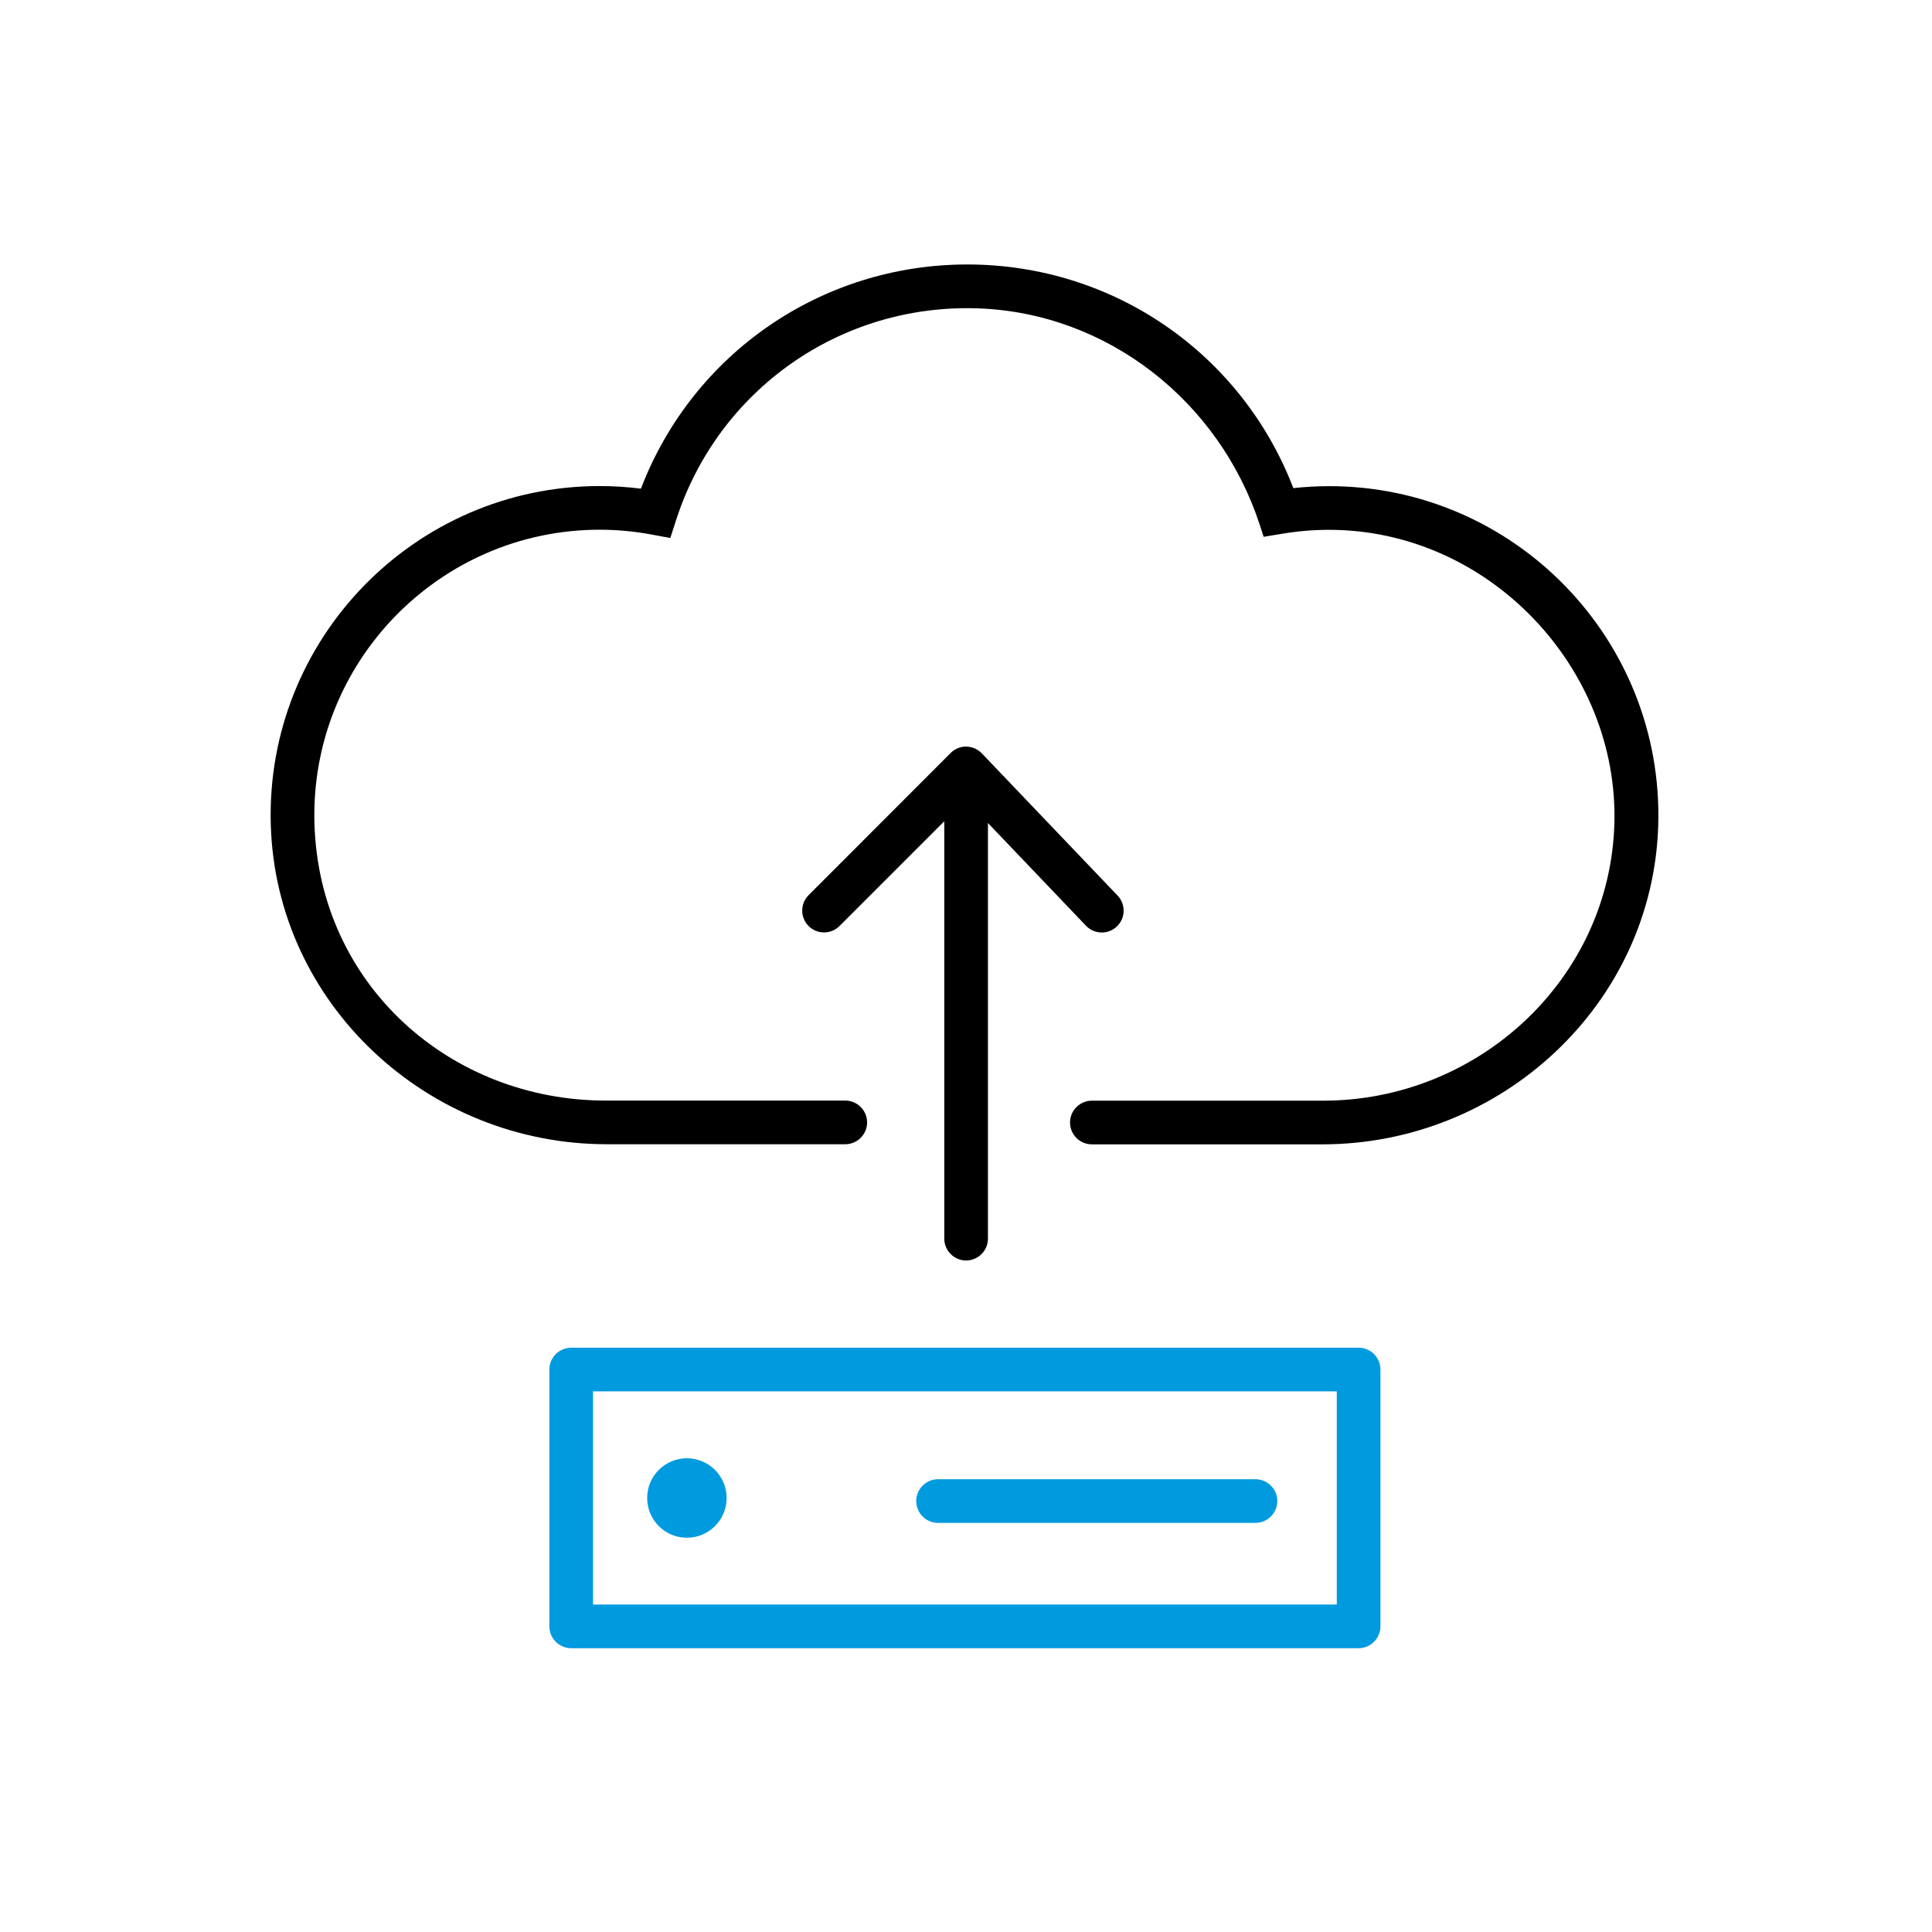
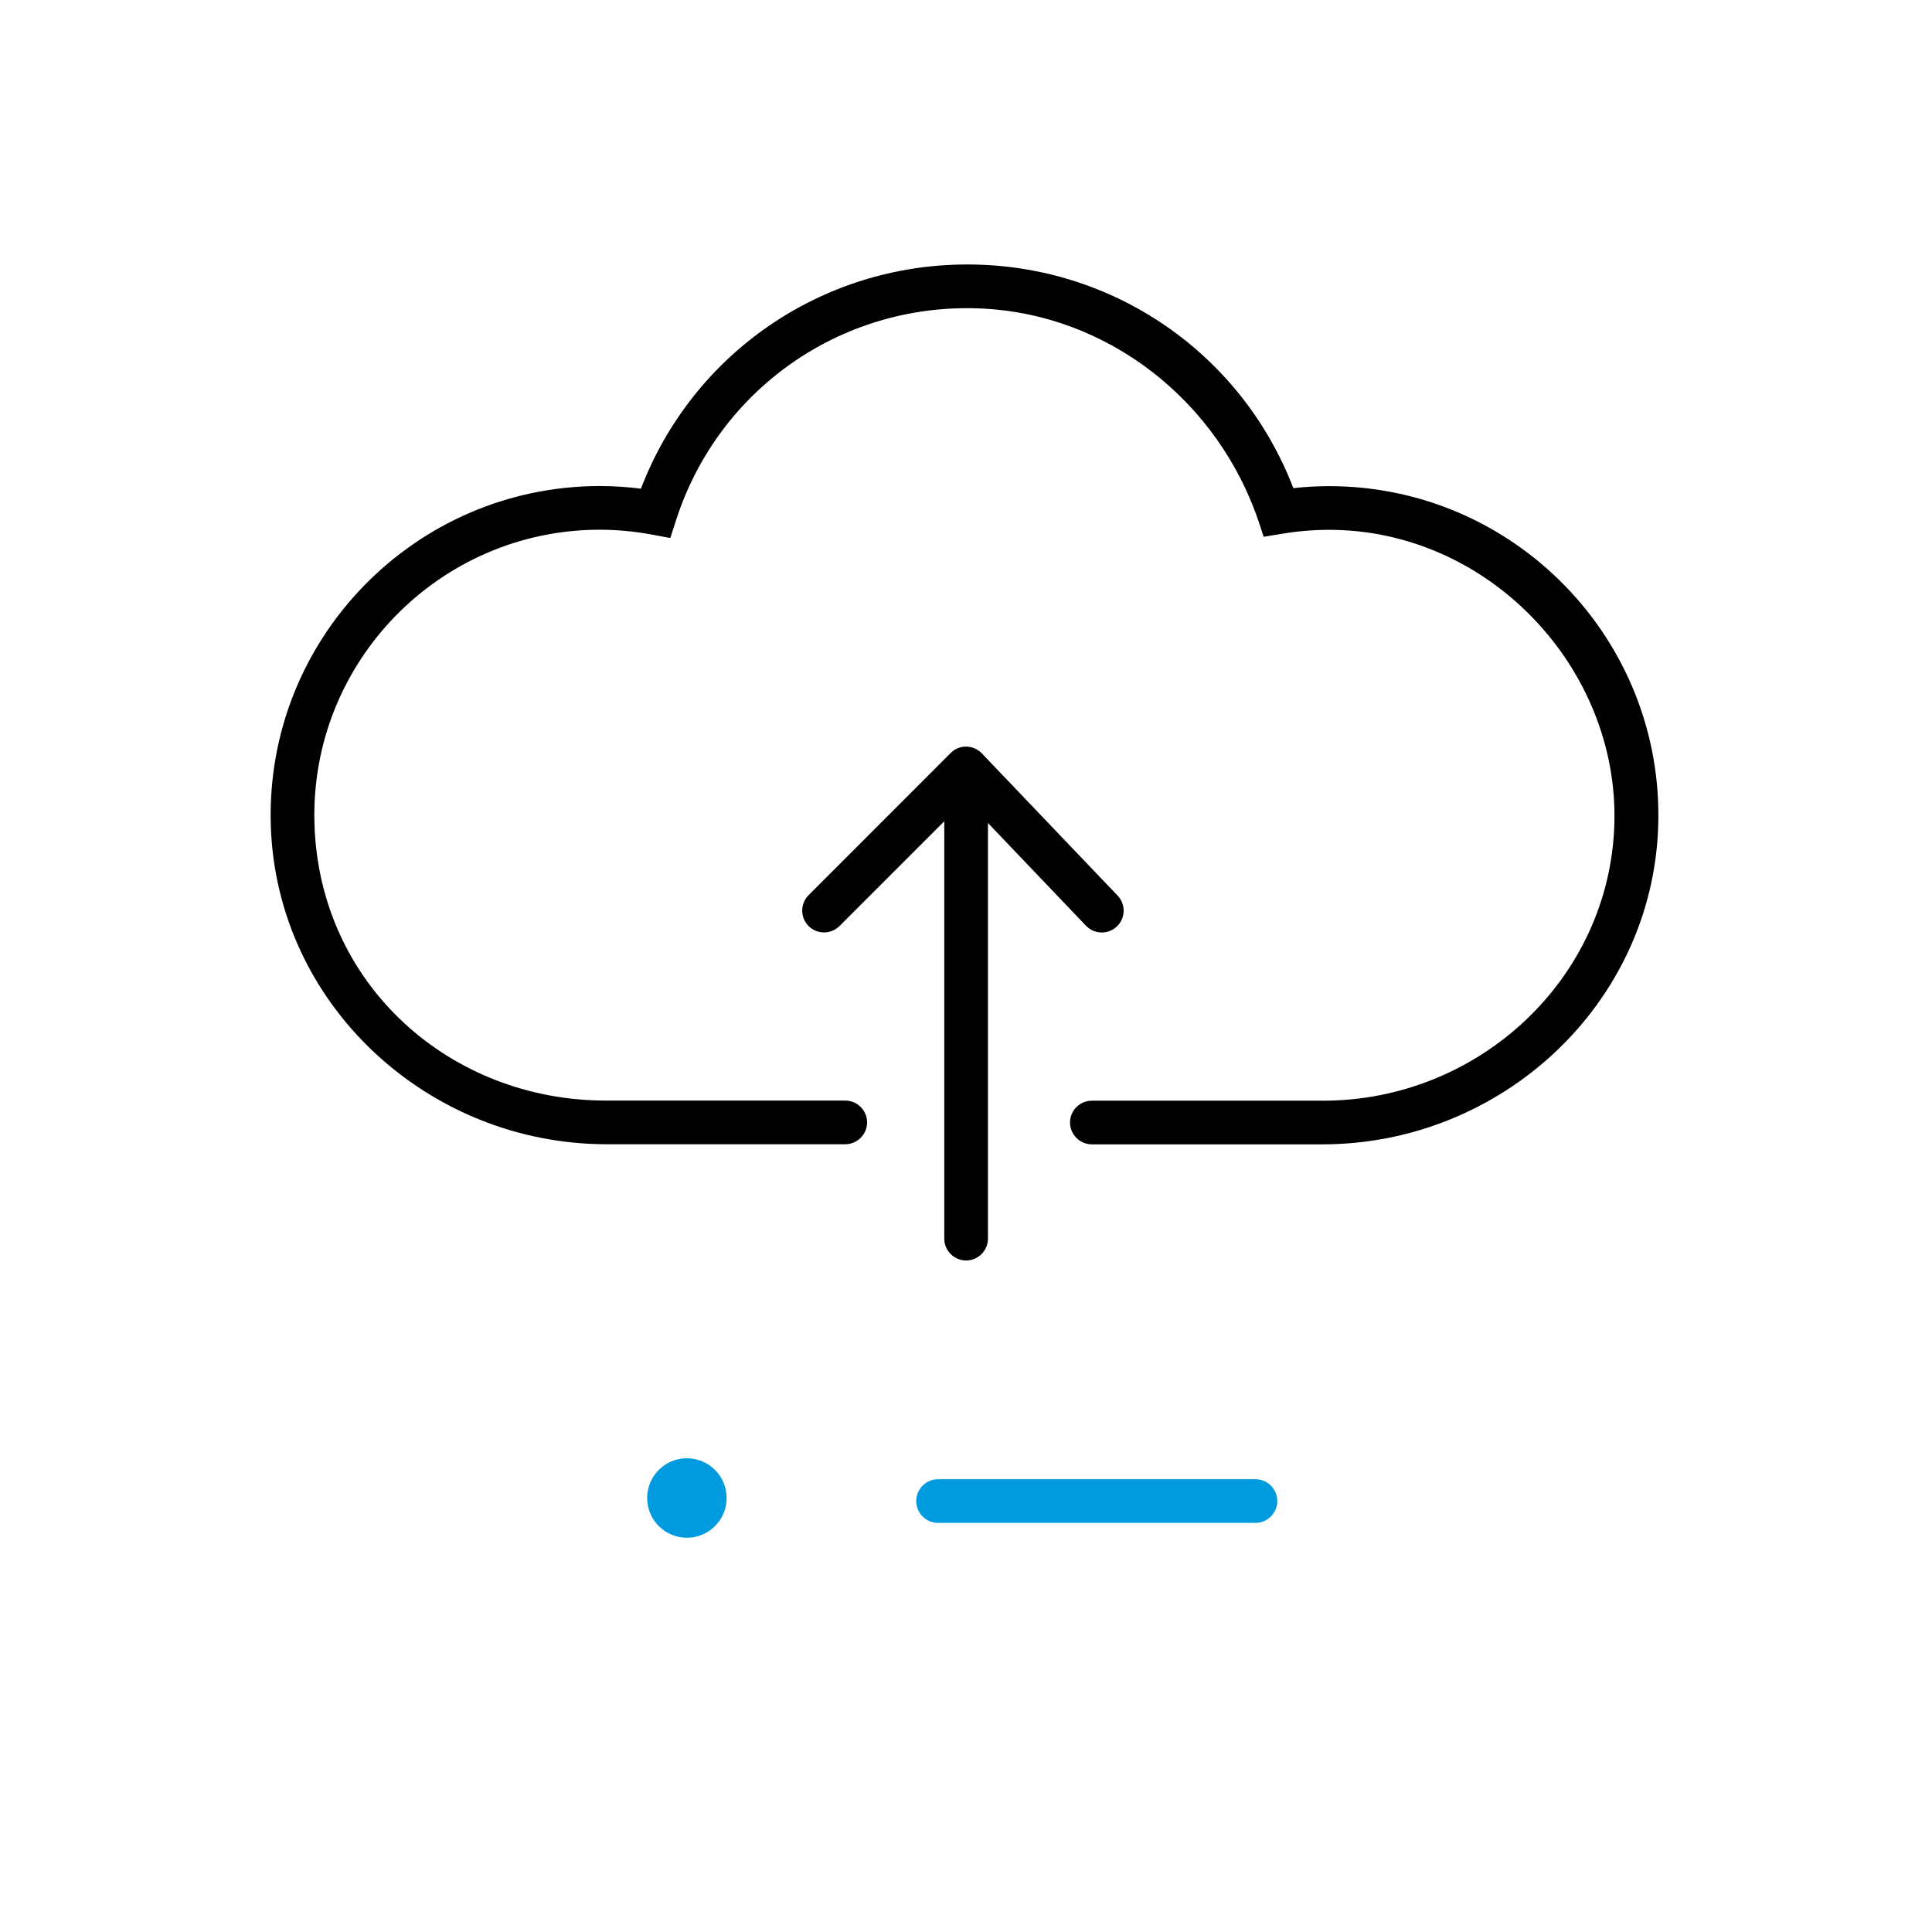
<svg xmlns="http://www.w3.org/2000/svg" id="Layer_1" version="1.1" viewBox="0 0 177 177">
  <defs>
    <style>
      .st0 {
        fill: #009ade;
      }
    </style>
  </defs>
-   <path class="st0" d="M124.47,151H52.33c-1.1,0-2-.9-2-2v-23.53c0-1.1.9-2,2-2h72.14c1.1,0,2,.9,2,2v23.53c0,1.1-.9,2-2,2ZM54.33,147h68.14v-19.53H54.33v19.53Z" />
  <path class="st0" d="M115.02,139.52h-29.08c-1.1,0-2-.9-2-2s.9-2,2-2h29.08c1.1,0,2,.9,2,2s-.9,2-2,2Z" />
  <circle class="st0" cx="62.93" cy="137.24" r="3.64" />
  <path d="M121.12,104.84h-21.09c-1.1,0-2-.9-2-2h0c0-1.1.9-2,2-2h21.18c14.23,0,26.27-11.13,26.69-25.36s-11.46-26.94-26.14-26.94c-1.42,0-2.86.12-4.3.36l-1.69.28-.36-1.11c-3.7-11.31-13.96-19.42-25.85-19.82-12.59-.42-23.76,7.47-27.61,19.37l-.54,1.67-1.72-.32c-1.58-.29-3.18-.44-4.74-.44-14.68,0-26.58,12.16-26.14,26.94s12.47,25.36,26.69,25.36h21.94c1.1,0,2,.9,2,2h0c0,1.1-.9,2-2,2h-21.85c-16.41,0-30.29-12.84-30.78-29.24-.51-17.04,13.21-31.06,30.14-31.06,1.25,0,2.51.08,3.77.24,4.73-12.36,16.53-20.54,29.9-20.54s25.13,8.16,29.87,20.49c1.1-.12,2.2-.18,3.29-.18,16.93,0,30.64,14.02,30.14,31.06-.49,16.4-14.37,29.24-30.78,29.24Z" />
  <path d="M102.38,82.04l-12.43-13.02c-.37-.39-.89-.61-1.42-.62-.54-.02-1.06.21-1.44.59l-13.01,13.02c-.78.78-.78,2.05,0,2.83.78.78,2.05.78,2.83,0l9.6-9.6v38.24c0,1.1.9,2,2,2s2-.9,2-2v-38.08l8.98,9.41c.39.41.92.62,1.45.62.5,0,.99-.18,1.38-.55.8-.76.83-2.03.07-2.83Z" />
</svg>